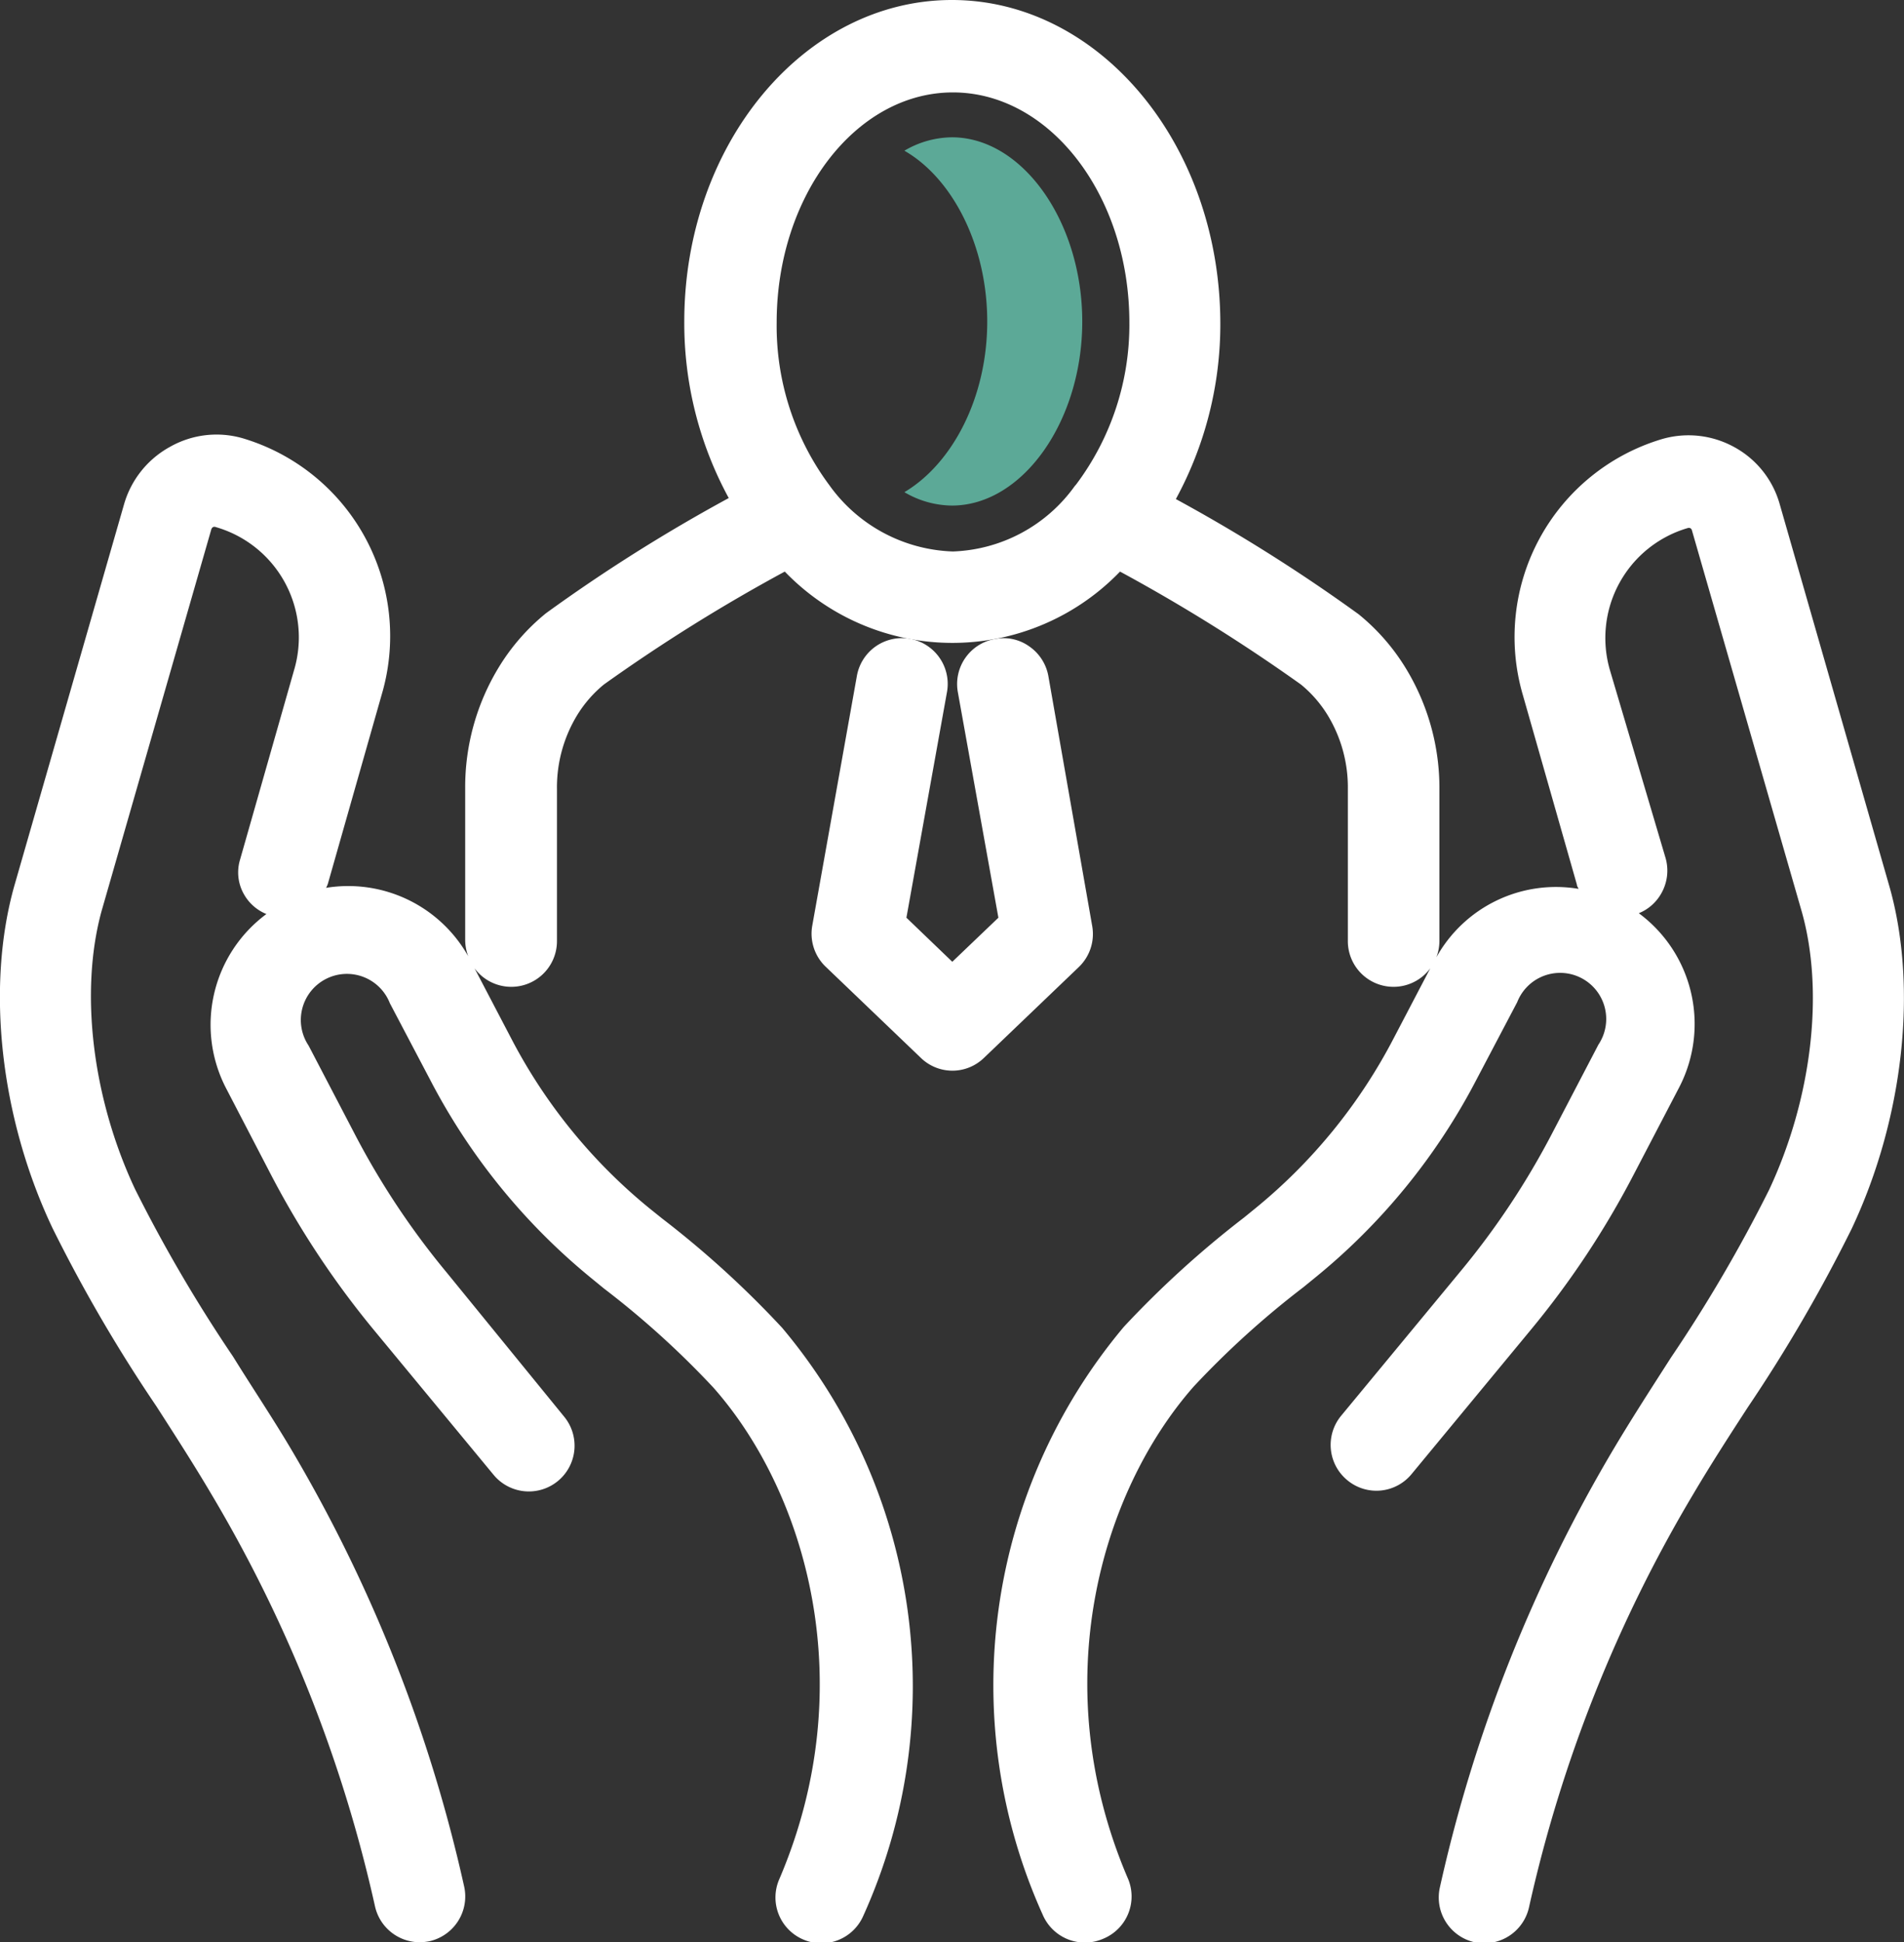
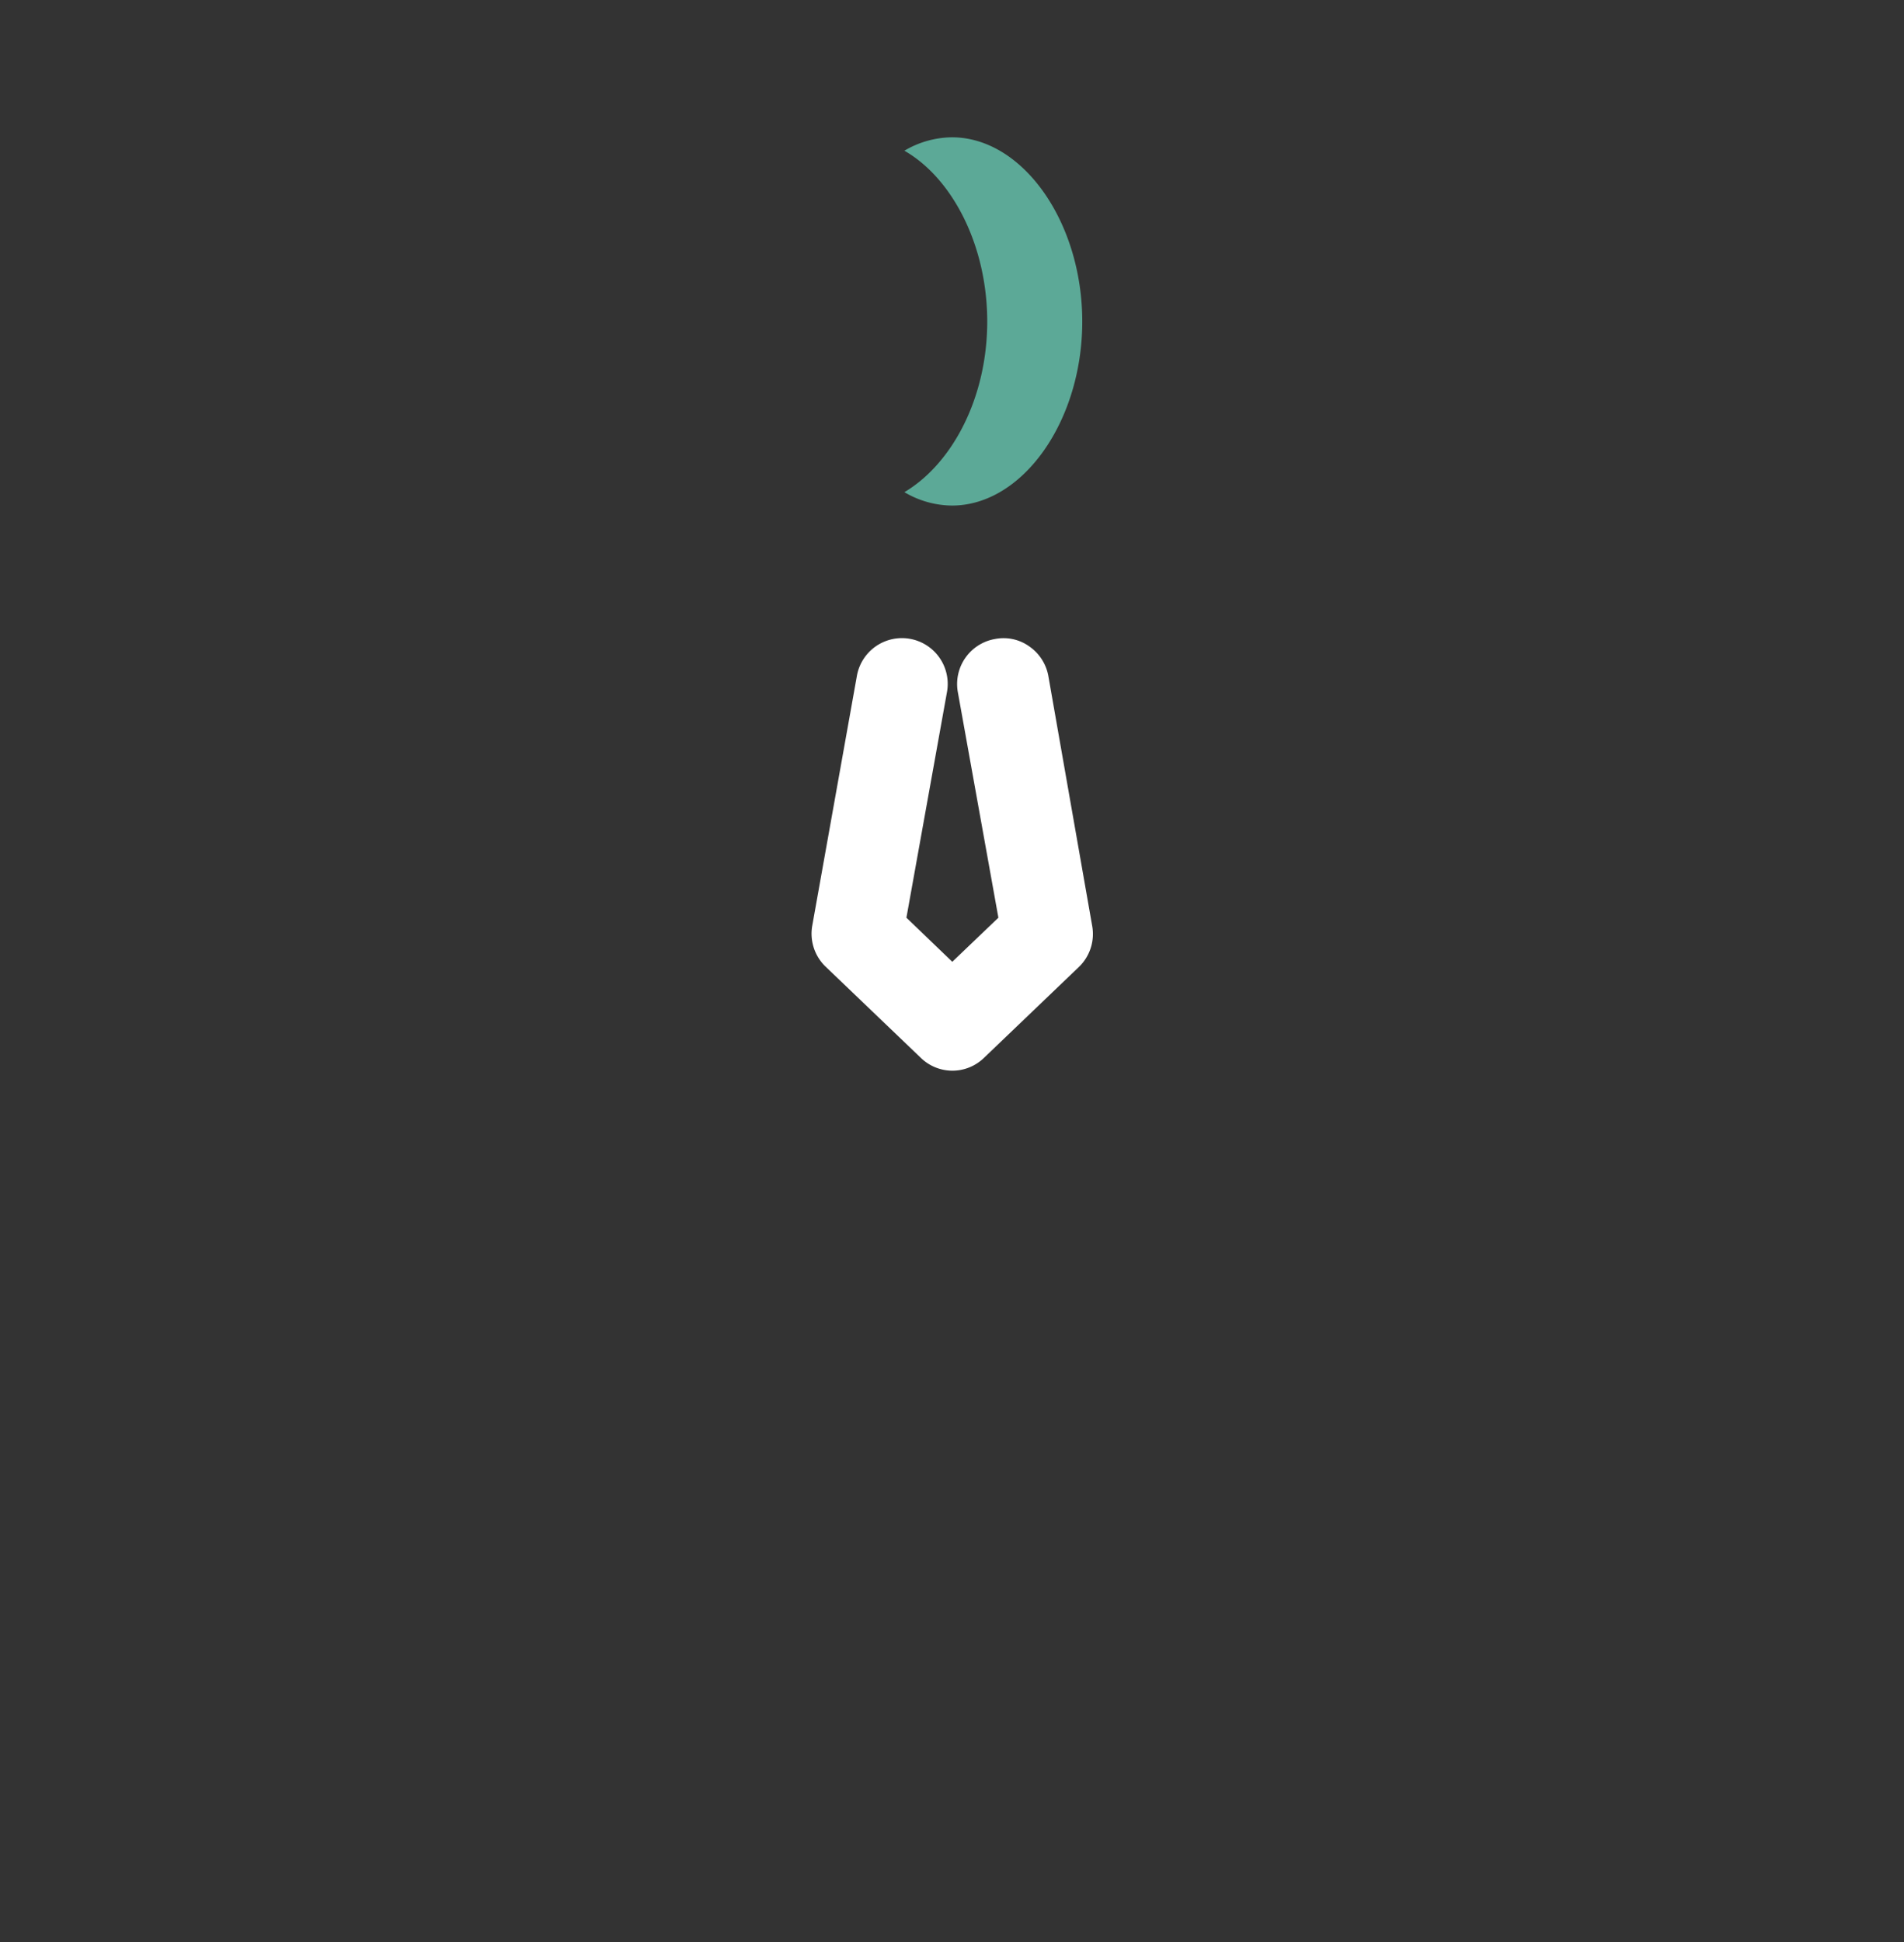
<svg xmlns="http://www.w3.org/2000/svg" viewBox="0 0 93.77 95.62">
  <rect x="0" y="0" width="93.77" height="95.62" fill="#333333" stroke="none" />
  <defs>
    <style>.cls-1{fill:#5ca997;}.cls-2{fill:#fff;}</style>
  </defs>
  <g id="Calque_2" data-name="Calque 2">
    <g id="Calque_1-2" data-name="Calque 1">
      <path class="cls-1" d="M46.88,6.76a4.68,4.68,0,0,0-2.34.66c2.36,1.35,4.08,4.66,4.08,8.41s-1.72,7-4.08,8.4a4.68,4.68,0,0,0,2.34.66c3.48,0,6.42-4.15,6.42-9.06S50.36,6.76,46.88,6.76Z" />
-       <path class="cls-2" d="M87.64,24.79h0A4.62,4.62,0,0,0,85.39,22a4.67,4.67,0,0,0-3.55-.38A10.17,10.17,0,0,0,75,34.22l2.66,9.33c0,.08.06.14.08.21a6.74,6.74,0,0,0-7,3.37,2.31,2.31,0,0,0,.15-.79V38.86a11.33,11.33,0,0,0-1.68-6,10.37,10.37,0,0,0-2.3-2.62,83,83,0,0,0-9-5.67,18,18,0,0,0,2.19-8.69C60.07,7.1,54.15,0,46.88,0S33.7,7.1,33.7,15.83a18,18,0,0,0,2.19,8.69,82,82,0,0,0-9,5.67,10.37,10.37,0,0,0-2.3,2.62,11.33,11.33,0,0,0-1.68,6v7.48a2.31,2.31,0,0,0,.15.79,6.78,6.78,0,0,0-7-3.37,1.33,1.33,0,0,0,.09-.21l2.65-9.31a10.16,10.16,0,0,0-6.87-12.62A4.65,4.65,0,0,0,8.37,22a4.71,4.71,0,0,0-2.25,2.79L.7,43.63C-.69,48.58,0,55,2.58,60.45A75,75,0,0,0,7.7,69.23c.9,1.4,1.83,2.84,2.68,4.28a68.92,68.92,0,0,1,8.09,20.35,2.26,2.26,0,0,0,2.19,1.76,2.63,2.63,0,0,0,.49-.05,2.26,2.26,0,0,0,1.71-2.69A73.52,73.52,0,0,0,14.25,71.2h0c-.9-1.51-1.9-3-2.77-4.41a72.81,72.81,0,0,1-4.83-8.25C4.54,54.05,3.92,48.81,5,44.86l5.41-18.81a.2.2,0,0,1,.08-.1.17.17,0,0,1,.14,0A5.65,5.65,0,0,1,14.48,33l-2.66,9.33A2.17,2.17,0,0,0,12,44a2.23,2.23,0,0,0,1.12,1,6.78,6.78,0,0,0-2,8.55l2.25,4.33a43.78,43.78,0,0,0,5.07,7.63l5.87,7.1a2.25,2.25,0,0,0,3.47-2.87L22,62.65a38.5,38.5,0,0,1-4.54-6.84l-2.26-4.33a2.27,2.27,0,1,1,4-2.09l2,3.8a31.12,31.12,0,0,0,8,9.8l.55.45a43.52,43.52,0,0,1,5.38,4.87c4.56,5.15,7.34,14.62,3.26,24.18a2.25,2.25,0,0,0,1.18,3,2.25,2.25,0,0,0,2.95-1.18,27.41,27.41,0,0,0-4-28.94,47.82,47.82,0,0,0-5.91-5.38L32,59.5a26.66,26.66,0,0,1-6.83-8.39l-1.8-3.44a2.25,2.25,0,0,0,4.06-1.33V38.86a6.84,6.84,0,0,1,1-3.66,6,6,0,0,1,1.31-1.5,84.28,84.28,0,0,1,8.91-5.56,11.46,11.46,0,0,0,16.51,0,85.31,85.31,0,0,1,8.91,5.56,6,6,0,0,1,1.31,1.5,6.84,6.84,0,0,1,1,3.66v7.48a2.25,2.25,0,0,0,4.06,1.33l-1.8,3.44a26.66,26.66,0,0,1-6.83,8.39l-.54.44a48.63,48.63,0,0,0-5.92,5.38,27.45,27.45,0,0,0-4,28.94,2.26,2.26,0,0,0,3,1.18,2.25,2.25,0,0,0,1.18-3c-4.08-9.56-1.3-19,3.26-24.18a43.76,43.76,0,0,1,5.39-4.88l.54-.44a31,31,0,0,0,8-9.8l2-3.8a2.27,2.27,0,1,1,4,2.09l-2.26,4.33a38.5,38.5,0,0,1-4.54,6.84l-5.87,7.1a2.25,2.25,0,0,0,.3,3.17,2.24,2.24,0,0,0,3.17-.3l5.87-7.1a43.17,43.17,0,0,0,5.06-7.63l2.26-4.33a6.78,6.78,0,0,0-2-8.55,2.23,2.23,0,0,0,1.12-1,2.26,2.26,0,0,0,.2-1.71L79.29,33a5.64,5.64,0,0,1,3.82-7,.19.19,0,0,1,.13,0,.17.17,0,0,1,.08.09l5.42,18.81c1.11,3.95.49,9.2-1.62,13.69a72.81,72.81,0,0,1-4.83,8.25c-.87,1.36-1.87,2.9-2.77,4.41a73.52,73.52,0,0,0-8.61,21.68,2.26,2.26,0,0,0,1.71,2.69,2.63,2.63,0,0,0,.49.05,2.26,2.26,0,0,0,2.19-1.76,68.92,68.92,0,0,1,8.09-20.35c.85-1.44,1.78-2.88,2.69-4.28a76.32,76.32,0,0,0,5.11-8.78c2.56-5.42,3.27-11.87,1.87-16.83ZM53,23.85l-.07.08a7.71,7.71,0,0,1-6,3.22,7.79,7.79,0,0,1-6.09-3.27,13.14,13.14,0,0,1-2.59-8c0-6.25,3.9-11.33,8.68-11.33s8.69,5.08,8.69,11.33A13.1,13.1,0,0,1,53,23.85Z" />
      <path class="cls-2" d="M53.79,45.59,51.63,33.28a2.26,2.26,0,0,0-.93-1.45A2.18,2.18,0,0,0,49,31.46a2.25,2.25,0,0,0-1.83,2.6l2,11.12-2.27,2.17-2.26-2.17,2-11.12a2.25,2.25,0,0,0-4.44-.78L40,45.59a2.25,2.25,0,0,0,.66,2l4.69,4.49a2.23,2.23,0,0,0,3.11,0l4.69-4.49A2.25,2.25,0,0,0,53.79,45.59Z" />
    </g>
  </g>
</svg>